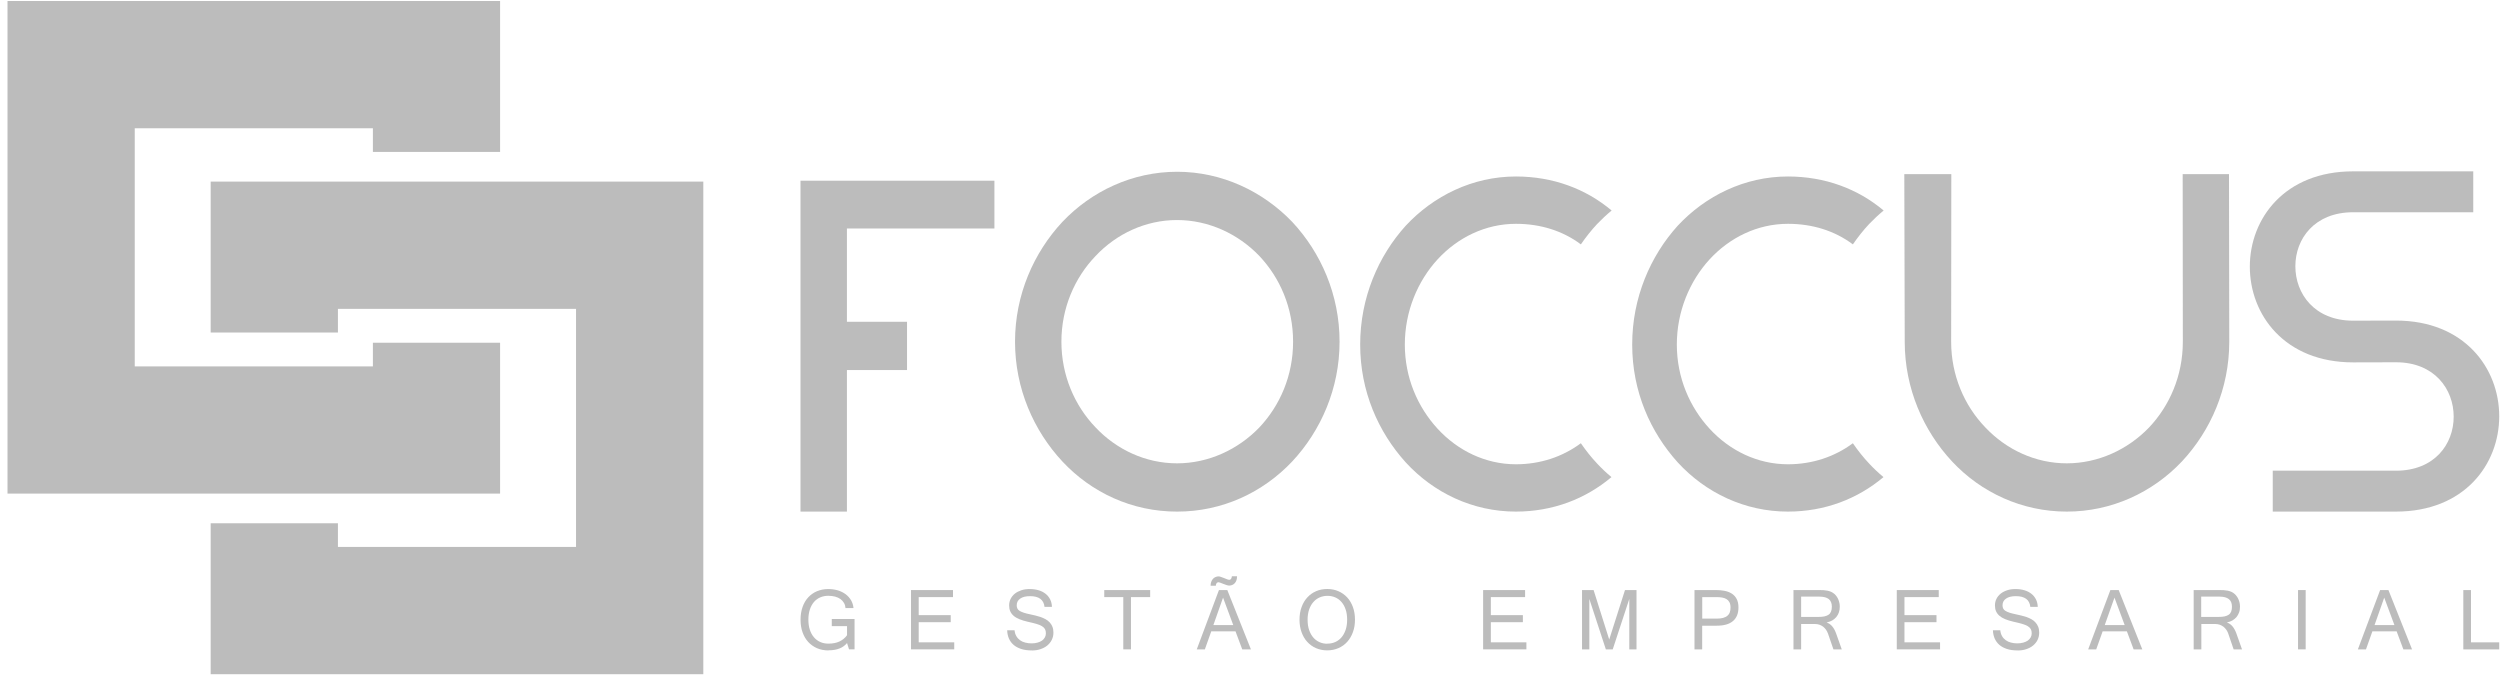
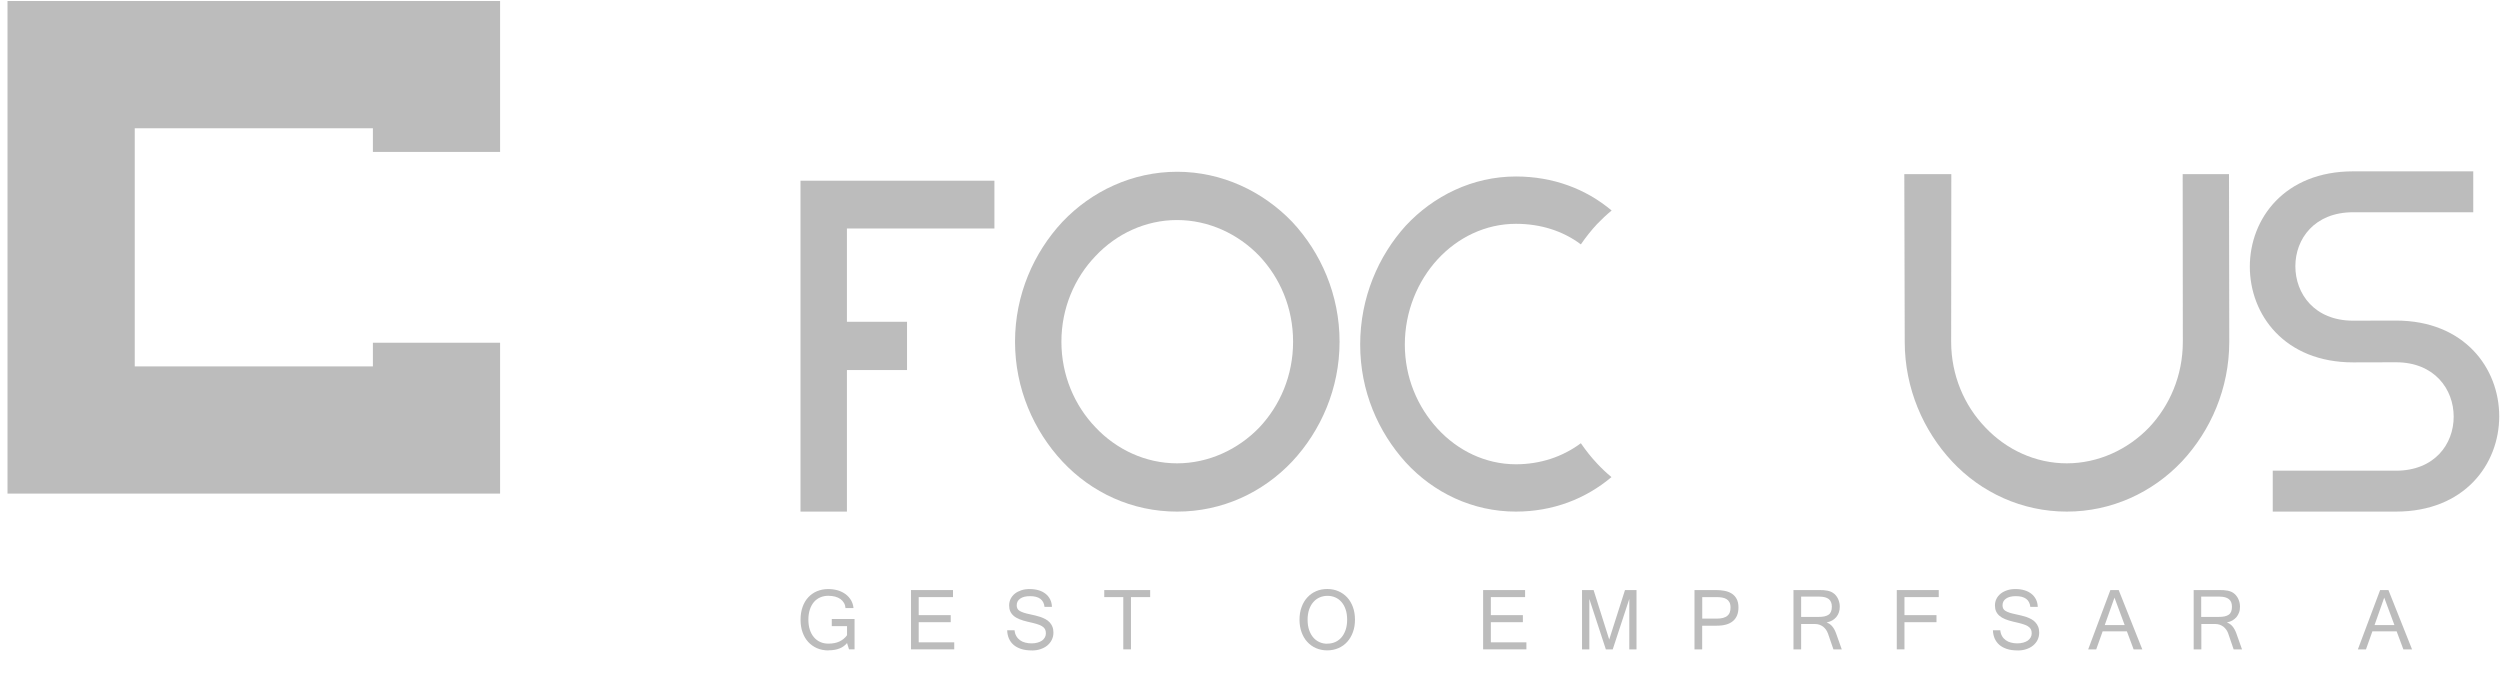
<svg xmlns="http://www.w3.org/2000/svg" width="277" height="75" viewBox="0 0 277 75" fill="none">
  <g opacity="0.5">
    <g clip-path="url(#clip0_290_282)">
-       <path d="M37.442 36.842V34.22H63.823V60.601H37.442V57.979H23.343V74.7H77.928V20.121H23.343V36.842H37.442Z" fill="#797979" />
      <path d="M41.317 37.972V40.594H14.93V14.213H41.317V16.835H55.41V0.114H0.831V54.693H55.41V37.972H41.317Z" fill="#797979" />
      <path d="M91.794 72.067C91.328 72.067 90.909 71.985 90.53 71.822C90.151 71.659 89.825 71.426 89.551 71.129C89.278 70.831 89.068 70.47 88.922 70.056C88.771 69.637 88.701 69.171 88.701 68.664C88.701 68.157 88.776 67.68 88.922 67.26C89.068 66.841 89.278 66.485 89.551 66.188C89.819 65.897 90.146 65.664 90.524 65.506C90.903 65.349 91.317 65.267 91.771 65.267C92.156 65.267 92.505 65.32 92.837 65.413C93.163 65.512 93.449 65.658 93.694 65.838C93.938 66.025 94.142 66.246 94.294 66.503C94.445 66.759 94.538 67.05 94.568 67.376H93.682C93.665 67.161 93.612 66.975 93.513 66.806C93.414 66.637 93.286 66.491 93.123 66.374C92.96 66.258 92.761 66.171 92.534 66.106C92.307 66.048 92.056 66.013 91.783 66.013C91.456 66.013 91.153 66.072 90.885 66.188C90.618 66.305 90.384 66.474 90.186 66.701C89.994 66.928 89.843 67.202 89.732 67.534C89.627 67.86 89.569 68.233 89.569 68.658C89.569 69.084 89.621 69.451 89.732 69.777C89.837 70.103 89.988 70.383 90.186 70.61C90.379 70.837 90.612 71.012 90.885 71.134C91.159 71.257 91.456 71.315 91.783 71.315C92.255 71.315 92.657 71.239 93 71.082C93.338 70.925 93.624 70.697 93.851 70.383V69.375H92.161V68.588H94.684V71.944H94.072L93.851 71.251C93.414 71.787 92.727 72.055 91.794 72.055V72.067Z" fill="#797979" />
      <path d="M105.736 71.95H100.941V65.378H105.591V66.159H101.792V68.157H105.34V68.938H101.792V71.169H105.73V71.95H105.736Z" fill="#797979" />
      <path d="M114.33 72.067C113.875 72.067 113.479 72.014 113.141 71.903C112.803 71.793 112.524 71.641 112.297 71.443C112.069 71.245 111.9 71.006 111.784 70.738C111.667 70.464 111.603 70.161 111.597 69.835H112.413C112.436 70.086 112.5 70.301 112.611 70.482C112.716 70.668 112.856 70.814 113.019 70.936C113.188 71.059 113.38 71.146 113.596 71.198C113.811 71.257 114.044 71.286 114.295 71.286C114.545 71.286 114.755 71.257 114.947 71.204C115.146 71.152 115.309 71.076 115.448 70.983C115.588 70.884 115.693 70.767 115.769 70.627C115.845 70.493 115.885 70.336 115.885 70.161C115.885 69.987 115.85 69.829 115.781 69.701C115.711 69.579 115.6 69.468 115.443 69.375C115.285 69.282 115.081 69.194 114.825 69.124C114.569 69.049 114.254 68.973 113.881 68.891C113.52 68.81 113.211 68.711 112.949 68.606C112.687 68.501 112.471 68.373 112.308 68.227C112.139 68.082 112.017 67.918 111.935 67.732C111.854 67.546 111.813 67.33 111.813 67.085C111.813 66.823 111.865 66.578 111.976 66.357C112.087 66.135 112.244 65.938 112.442 65.78C112.64 65.617 112.885 65.495 113.165 65.401C113.444 65.308 113.753 65.267 114.097 65.267C114.458 65.267 114.784 65.314 115.081 65.401C115.379 65.489 115.635 65.623 115.85 65.792C116.066 65.961 116.235 66.171 116.357 66.415C116.48 66.66 116.544 66.934 116.555 67.243H115.734C115.647 66.45 115.116 66.054 114.138 66.054C113.66 66.054 113.293 66.141 113.036 66.328C112.78 66.508 112.652 66.753 112.652 67.062C112.652 67.202 112.675 67.318 112.722 67.417C112.768 67.516 112.85 67.604 112.967 67.68C113.083 67.755 113.235 67.819 113.421 67.883C113.607 67.948 113.846 68.006 114.126 68.064C114.318 68.105 114.51 68.146 114.714 68.198C114.918 68.245 115.116 68.303 115.309 68.367C115.501 68.437 115.682 68.518 115.856 68.612C116.025 68.705 116.177 68.821 116.305 68.961C116.433 69.095 116.532 69.258 116.608 69.445C116.684 69.631 116.719 69.847 116.719 70.097C116.719 70.389 116.66 70.651 116.538 70.895C116.421 71.134 116.252 71.344 116.043 71.519C115.833 71.694 115.577 71.828 115.285 71.927C114.994 72.026 114.674 72.072 114.336 72.072L114.33 72.067Z" fill="#797979" />
      <path d="M127.439 66.159H125.312V71.95H124.461V66.159H122.352V65.378H127.439V66.159Z" fill="#797979" />
-       <path d="M138.602 71.95H137.64L136.894 69.952H134.209L133.498 71.95H132.601L135.059 65.378H135.986L138.602 71.95ZM137.063 63.863C137.063 64.026 137.04 64.172 136.999 64.294C136.953 64.423 136.894 64.528 136.813 64.615C136.731 64.702 136.638 64.772 136.533 64.813C136.423 64.86 136.306 64.883 136.178 64.883C136.114 64.883 136.021 64.865 135.904 64.825C135.787 64.79 135.665 64.743 135.549 64.697C135.426 64.65 135.316 64.603 135.217 64.568C135.117 64.528 135.053 64.51 135.024 64.51C134.838 64.51 134.733 64.638 134.71 64.9H134.133C134.133 64.743 134.156 64.597 134.203 64.469C134.249 64.341 134.308 64.236 134.389 64.143C134.471 64.056 134.564 63.986 134.669 63.939C134.78 63.892 134.896 63.863 135.024 63.863C135.083 63.863 135.176 63.887 135.286 63.922C135.403 63.962 135.519 64.009 135.642 64.056C135.764 64.108 135.875 64.149 135.974 64.19C136.079 64.23 136.143 64.248 136.184 64.248C136.364 64.248 136.463 64.114 136.492 63.852H137.063V63.863ZM136.644 69.258L135.514 66.217L134.442 69.258H136.65H136.644Z" fill="#797979" />
      <path d="M147.067 65.262C147.51 65.262 147.923 65.343 148.296 65.506C148.675 65.669 148.995 65.903 149.269 66.194C149.543 66.491 149.753 66.852 149.904 67.266C150.056 67.685 150.131 68.151 150.131 68.658C150.131 69.165 150.056 69.625 149.904 70.039C149.753 70.459 149.543 70.814 149.275 71.111C149.007 71.414 148.681 71.647 148.302 71.81C147.923 71.973 147.515 72.061 147.061 72.061C146.607 72.061 146.199 71.979 145.82 71.816C145.441 71.653 145.121 71.42 144.847 71.123C144.573 70.826 144.364 70.464 144.212 70.045C144.061 69.625 143.985 69.165 143.985 68.658C143.985 68.151 144.061 67.679 144.218 67.26C144.369 66.841 144.585 66.485 144.859 66.188C145.133 65.891 145.453 65.664 145.832 65.501C146.21 65.337 146.618 65.262 147.061 65.262H147.067ZM147.067 71.315C147.387 71.315 147.684 71.257 147.952 71.134C148.22 71.012 148.454 70.837 148.646 70.61C148.838 70.383 148.99 70.103 149.1 69.777C149.211 69.445 149.263 69.072 149.263 68.658C149.263 68.245 149.211 67.866 149.1 67.54C148.99 67.207 148.838 66.934 148.64 66.707C148.448 66.479 148.215 66.31 147.952 66.194C147.684 66.077 147.399 66.019 147.09 66.019C146.781 66.019 146.473 66.077 146.205 66.2C145.937 66.316 145.704 66.491 145.505 66.724C145.307 66.951 145.156 67.231 145.045 67.557C144.935 67.883 144.882 68.256 144.882 68.67C144.882 69.084 144.935 69.462 145.045 69.788C145.156 70.115 145.307 70.394 145.5 70.622C145.692 70.849 145.925 71.024 146.193 71.146C146.461 71.268 146.752 71.327 147.073 71.327L147.067 71.315Z" fill="#797979" />
      <path d="M169.125 71.95H164.33V65.378H168.979V66.159H165.186V68.157H168.734V68.938H165.186V71.169H169.125V71.95Z" fill="#797979" />
      <path d="M181.336 71.95H180.526V66.363L178.691 71.95H177.928L176.099 66.363V71.95H175.289V65.378H176.57L178.301 70.861L180.049 65.378H181.325V71.95H181.336Z" fill="#797979" />
      <path d="M187.751 65.378H190.157C190.477 65.378 190.792 65.407 191.089 65.466C191.386 65.524 191.648 65.623 191.876 65.769C192.103 65.914 192.283 66.106 192.417 66.357C192.551 66.602 192.621 66.916 192.621 67.301C192.621 67.971 192.417 68.472 192.01 68.816C191.602 69.159 191.008 69.328 190.215 69.328H188.601V71.956H187.751V65.384V65.378ZM188.601 68.542H190.233C190.506 68.542 190.74 68.513 190.926 68.46C191.118 68.408 191.27 68.332 191.398 68.227C191.52 68.122 191.608 68 191.66 67.843C191.718 67.691 191.742 67.51 191.742 67.312C191.742 67.068 191.701 66.875 191.619 66.724C191.538 66.573 191.427 66.456 191.287 66.374C191.147 66.293 190.984 66.235 190.798 66.205C190.611 66.176 190.413 66.159 190.209 66.159H188.607V68.542H188.601Z" fill="#797979" />
      <path d="M204.07 71.95H203.143L202.538 70.191C202.479 70.039 202.409 69.899 202.322 69.771C202.229 69.643 202.124 69.532 202.007 69.439C201.885 69.346 201.757 69.276 201.605 69.223C201.46 69.171 201.302 69.142 201.139 69.142H199.566V71.95H198.716V65.378H201.559C201.728 65.378 201.897 65.378 202.048 65.39C202.205 65.401 202.351 65.419 202.491 65.448C202.631 65.477 202.765 65.518 202.893 65.576C203.021 65.635 203.138 65.71 203.254 65.809C203.446 65.984 203.598 66.2 203.697 66.45C203.796 66.701 203.848 66.957 203.848 67.225C203.848 67.452 203.813 67.668 203.749 67.854C203.685 68.046 203.586 68.215 203.464 68.367C203.342 68.513 203.184 68.641 203.009 68.746C202.829 68.845 202.631 68.92 202.404 68.967V68.979C202.852 69.124 203.196 69.52 203.435 70.167L204.07 71.956V71.95ZM199.566 68.355H201.471C201.734 68.355 201.961 68.338 202.147 68.297C202.334 68.256 202.491 68.192 202.613 68.105C202.736 68.017 202.823 67.901 202.881 67.749C202.94 67.604 202.969 67.423 202.969 67.219C202.969 66.841 202.852 66.561 202.631 66.38C202.404 66.2 202.06 66.106 201.6 66.106H199.566V68.361V68.355Z" fill="#797979" />
-       <path d="M214.959 71.95H210.164V65.378H214.813V66.159H211.015V68.157H214.563V68.938H211.015V71.169H214.959V71.95Z" fill="#797979" />
+       <path d="M214.959 71.95H210.164V65.378H214.813V66.159H211.015V68.157H214.563V68.938H211.015V71.169V71.95Z" fill="#797979" />
      <path d="M223.552 72.067C223.098 72.067 222.702 72.014 222.364 71.903C222.026 71.793 221.746 71.641 221.519 71.443C221.298 71.245 221.123 71.006 221.006 70.738C220.89 70.464 220.826 70.161 220.814 69.835H221.63C221.653 70.086 221.723 70.301 221.828 70.482C221.933 70.668 222.073 70.814 222.241 70.936C222.41 71.059 222.597 71.146 222.818 71.198C223.034 71.257 223.267 71.286 223.512 71.286C223.756 71.286 223.966 71.257 224.164 71.204C224.362 71.152 224.531 71.076 224.671 70.983C224.811 70.884 224.916 70.767 224.997 70.627C225.073 70.493 225.114 70.336 225.114 70.161C225.114 69.987 225.079 69.829 225.009 69.701C224.939 69.579 224.828 69.468 224.671 69.375C224.514 69.282 224.304 69.194 224.053 69.124C223.803 69.049 223.482 68.973 223.11 68.891C222.748 68.81 222.44 68.711 222.177 68.606C221.915 68.501 221.705 68.373 221.537 68.227C221.368 68.082 221.245 67.918 221.164 67.732C221.082 67.546 221.041 67.33 221.041 67.085C221.041 66.823 221.094 66.578 221.204 66.357C221.315 66.135 221.472 65.938 221.671 65.78C221.874 65.617 222.113 65.495 222.393 65.401C222.673 65.308 222.981 65.267 223.325 65.267C223.681 65.267 224.013 65.314 224.31 65.401C224.607 65.489 224.863 65.623 225.079 65.792C225.294 65.961 225.463 66.171 225.586 66.415C225.708 66.66 225.772 66.934 225.784 67.243H224.962C224.875 66.45 224.345 66.054 223.366 66.054C222.888 66.054 222.521 66.141 222.265 66.328C222.008 66.508 221.88 66.753 221.88 67.062C221.88 67.202 221.904 67.318 221.95 67.417C221.997 67.516 222.078 67.604 222.195 67.68C222.311 67.755 222.463 67.819 222.649 67.883C222.842 67.948 223.075 68.006 223.354 68.064C223.547 68.105 223.745 68.146 223.949 68.198C224.152 68.245 224.345 68.303 224.543 68.367C224.735 68.437 224.916 68.518 225.085 68.612C225.254 68.705 225.405 68.821 225.527 68.961C225.656 69.095 225.755 69.258 225.83 69.445C225.906 69.631 225.941 69.847 225.941 70.097C225.941 70.389 225.883 70.651 225.766 70.895C225.65 71.134 225.481 71.344 225.271 71.519C225.061 71.694 224.811 71.828 224.514 71.927C224.222 72.026 223.902 72.072 223.564 72.072L223.552 72.067Z" fill="#797979" />
      <path d="M237.366 71.95H236.405L235.659 69.952H232.973L232.262 71.95H231.371L233.83 65.378H234.75L237.366 71.95ZM235.414 69.258L234.284 66.217L233.206 69.258H235.414Z" fill="#797979" />
      <path d="M248.407 71.95H247.486L246.886 70.191C246.834 70.039 246.758 69.899 246.67 69.771C246.577 69.643 246.478 69.532 246.356 69.439C246.233 69.346 246.099 69.276 245.954 69.223C245.808 69.171 245.651 69.142 245.482 69.142H243.909V71.95H243.058V65.378H245.901C246.076 65.378 246.239 65.378 246.391 65.39C246.548 65.401 246.7 65.419 246.839 65.448C246.979 65.477 247.113 65.518 247.241 65.576C247.37 65.635 247.486 65.71 247.597 65.809C247.789 65.984 247.941 66.2 248.04 66.45C248.144 66.701 248.191 66.957 248.191 67.225C248.191 67.452 248.162 67.668 248.092 67.854C248.022 68.046 247.929 68.215 247.807 68.367C247.684 68.513 247.527 68.641 247.352 68.746C247.177 68.845 246.973 68.92 246.752 68.967V68.979C247.201 69.124 247.544 69.52 247.783 70.167L248.418 71.956L248.407 71.95ZM243.903 68.355H245.808C246.07 68.355 246.298 68.338 246.484 68.297C246.67 68.256 246.828 68.192 246.95 68.105C247.072 68.017 247.16 67.901 247.218 67.749C247.276 67.604 247.3 67.423 247.3 67.219C247.3 66.841 247.189 66.561 246.956 66.38C246.729 66.2 246.385 66.106 245.925 66.106H243.891V68.361L243.903 68.355Z" fill="#797979" />
-       <path d="M255.468 71.95H254.623V65.378H255.468V71.95Z" fill="#797979" />
      <path d="M267.254 71.95H266.293L265.547 69.952H262.861L262.15 71.95H261.253L263.718 65.378H264.638L267.254 71.95ZM265.302 69.258L264.172 66.217L263.1 69.258H265.308H265.302Z" fill="#797979" />
-       <path d="M276.914 71.95H272.935V65.378H273.785V71.169H276.914V71.95Z" fill="#797979" />
      <path d="M117.709 24.589C120.937 21.181 125.475 19.031 130.422 19.031C135.368 19.031 139.907 21.181 143.181 24.589C146.362 27.998 148.424 32.67 148.424 37.861C148.424 43.052 146.356 47.719 143.181 51.127C139.907 54.588 135.415 56.686 130.422 56.686C125.429 56.686 120.942 54.588 117.709 51.127C114.534 47.719 112.465 43.052 112.465 37.861C112.465 32.67 114.534 27.998 117.709 24.589ZM139.545 28.37C137.18 25.9 133.894 24.38 130.416 24.38C126.938 24.38 123.704 25.9 121.385 28.37C119.066 30.783 117.604 34.138 117.604 37.861C117.604 41.584 119.066 44.94 121.385 47.352C123.704 49.816 126.938 51.337 130.416 51.337C133.894 51.337 137.174 49.816 139.545 47.352C141.812 44.94 143.274 41.637 143.274 37.861C143.274 34.086 141.812 30.777 139.545 28.37Z" fill="#797979" />
      <path d="M93.845 56.685H88.695V20.022H110.182V25.318H93.839V35.653H100.499V41.002H93.839V56.685H93.845Z" fill="#797979" />
      <path d="M176.961 51.36C176.308 50.667 175.708 49.91 175.16 49.111C173.127 50.62 170.651 51.442 167.965 51.442C164.586 51.442 161.51 49.921 159.29 47.509C157.07 45.097 155.655 41.84 155.655 38.176C155.655 34.511 157.07 31.149 159.29 28.732C161.51 26.32 164.586 24.799 167.965 24.799C170.68 24.799 173.145 25.568 175.16 27.077C175.708 26.279 176.308 25.521 176.961 24.822C177.468 24.292 178.004 23.791 178.569 23.325C175.702 20.913 172.055 19.555 167.959 19.555C163.164 19.555 158.83 21.705 155.754 25.009C152.724 28.365 150.708 32.979 150.708 38.176C150.708 43.373 152.724 47.876 155.754 51.232C158.83 54.588 163.164 56.685 167.959 56.685C172.038 56.685 175.667 55.287 178.551 52.864C177.992 52.398 177.456 51.896 176.961 51.36Z" fill="#797979" />
-       <path d="M207.099 51.36C206.447 50.667 205.847 49.91 205.299 49.111C203.266 50.62 200.79 51.442 198.104 51.442C194.725 51.442 191.648 49.921 189.429 47.509C187.209 45.097 185.793 41.84 185.793 38.176C185.793 34.511 187.209 31.149 189.429 28.732C191.648 26.32 194.725 24.799 198.104 24.799C200.819 24.799 203.283 25.568 205.299 27.077C205.847 26.279 206.447 25.521 207.099 24.822C207.606 24.292 208.142 23.791 208.707 23.325C205.841 20.913 202.194 19.555 198.098 19.555C193.303 19.555 188.968 21.705 185.892 25.009C182.863 28.365 180.847 32.979 180.847 38.176C180.847 43.373 182.863 47.876 185.892 51.232C188.968 54.588 193.303 56.685 198.098 56.685C202.176 56.685 205.806 55.287 208.69 52.864C208.131 52.398 207.595 51.896 207.099 51.36Z" fill="#797979" />
      <path d="M265.466 35.519L260.729 35.531C256.441 35.531 254.326 32.542 254.326 29.501C254.326 26.459 256.447 23.517 260.729 23.517H274.036V18.985H260.729C253.114 18.985 249.281 24.246 249.281 29.547C249.281 34.849 253.114 40.151 260.729 40.151L265.466 40.139C269.754 40.139 271.868 43.128 271.868 46.169C271.868 49.211 269.748 52.153 265.466 52.153H251.821V56.685H265.466C273.08 56.685 276.914 51.425 276.914 46.123C276.914 40.821 273.08 35.519 265.466 35.519Z" fill="#797979" />
      <path d="M246.973 19.293H241.841L241.858 37.885C241.852 41.648 240.39 44.946 238.129 47.352C235.764 49.816 232.478 51.337 229 51.337C225.522 51.337 222.294 49.816 219.969 47.352C217.651 44.946 216.194 41.596 216.188 37.885L216.206 19.293H210.997L211.044 37.885C211.049 43.064 213.118 47.725 216.287 51.127C219.515 54.588 224.053 56.685 229 56.685C233.946 56.685 238.485 54.588 241.759 51.127C244.934 47.725 246.997 43.064 247.003 37.885L246.973 19.293Z" fill="#797979" />
    </g>
  </g>
  <defs>
    <clipPath id="clip0_290_282">
      <rect width="276.083" height="74.586" fill="white" transform="translate(0.831 0.114)" />
    </clipPath>
  </defs>
</svg>